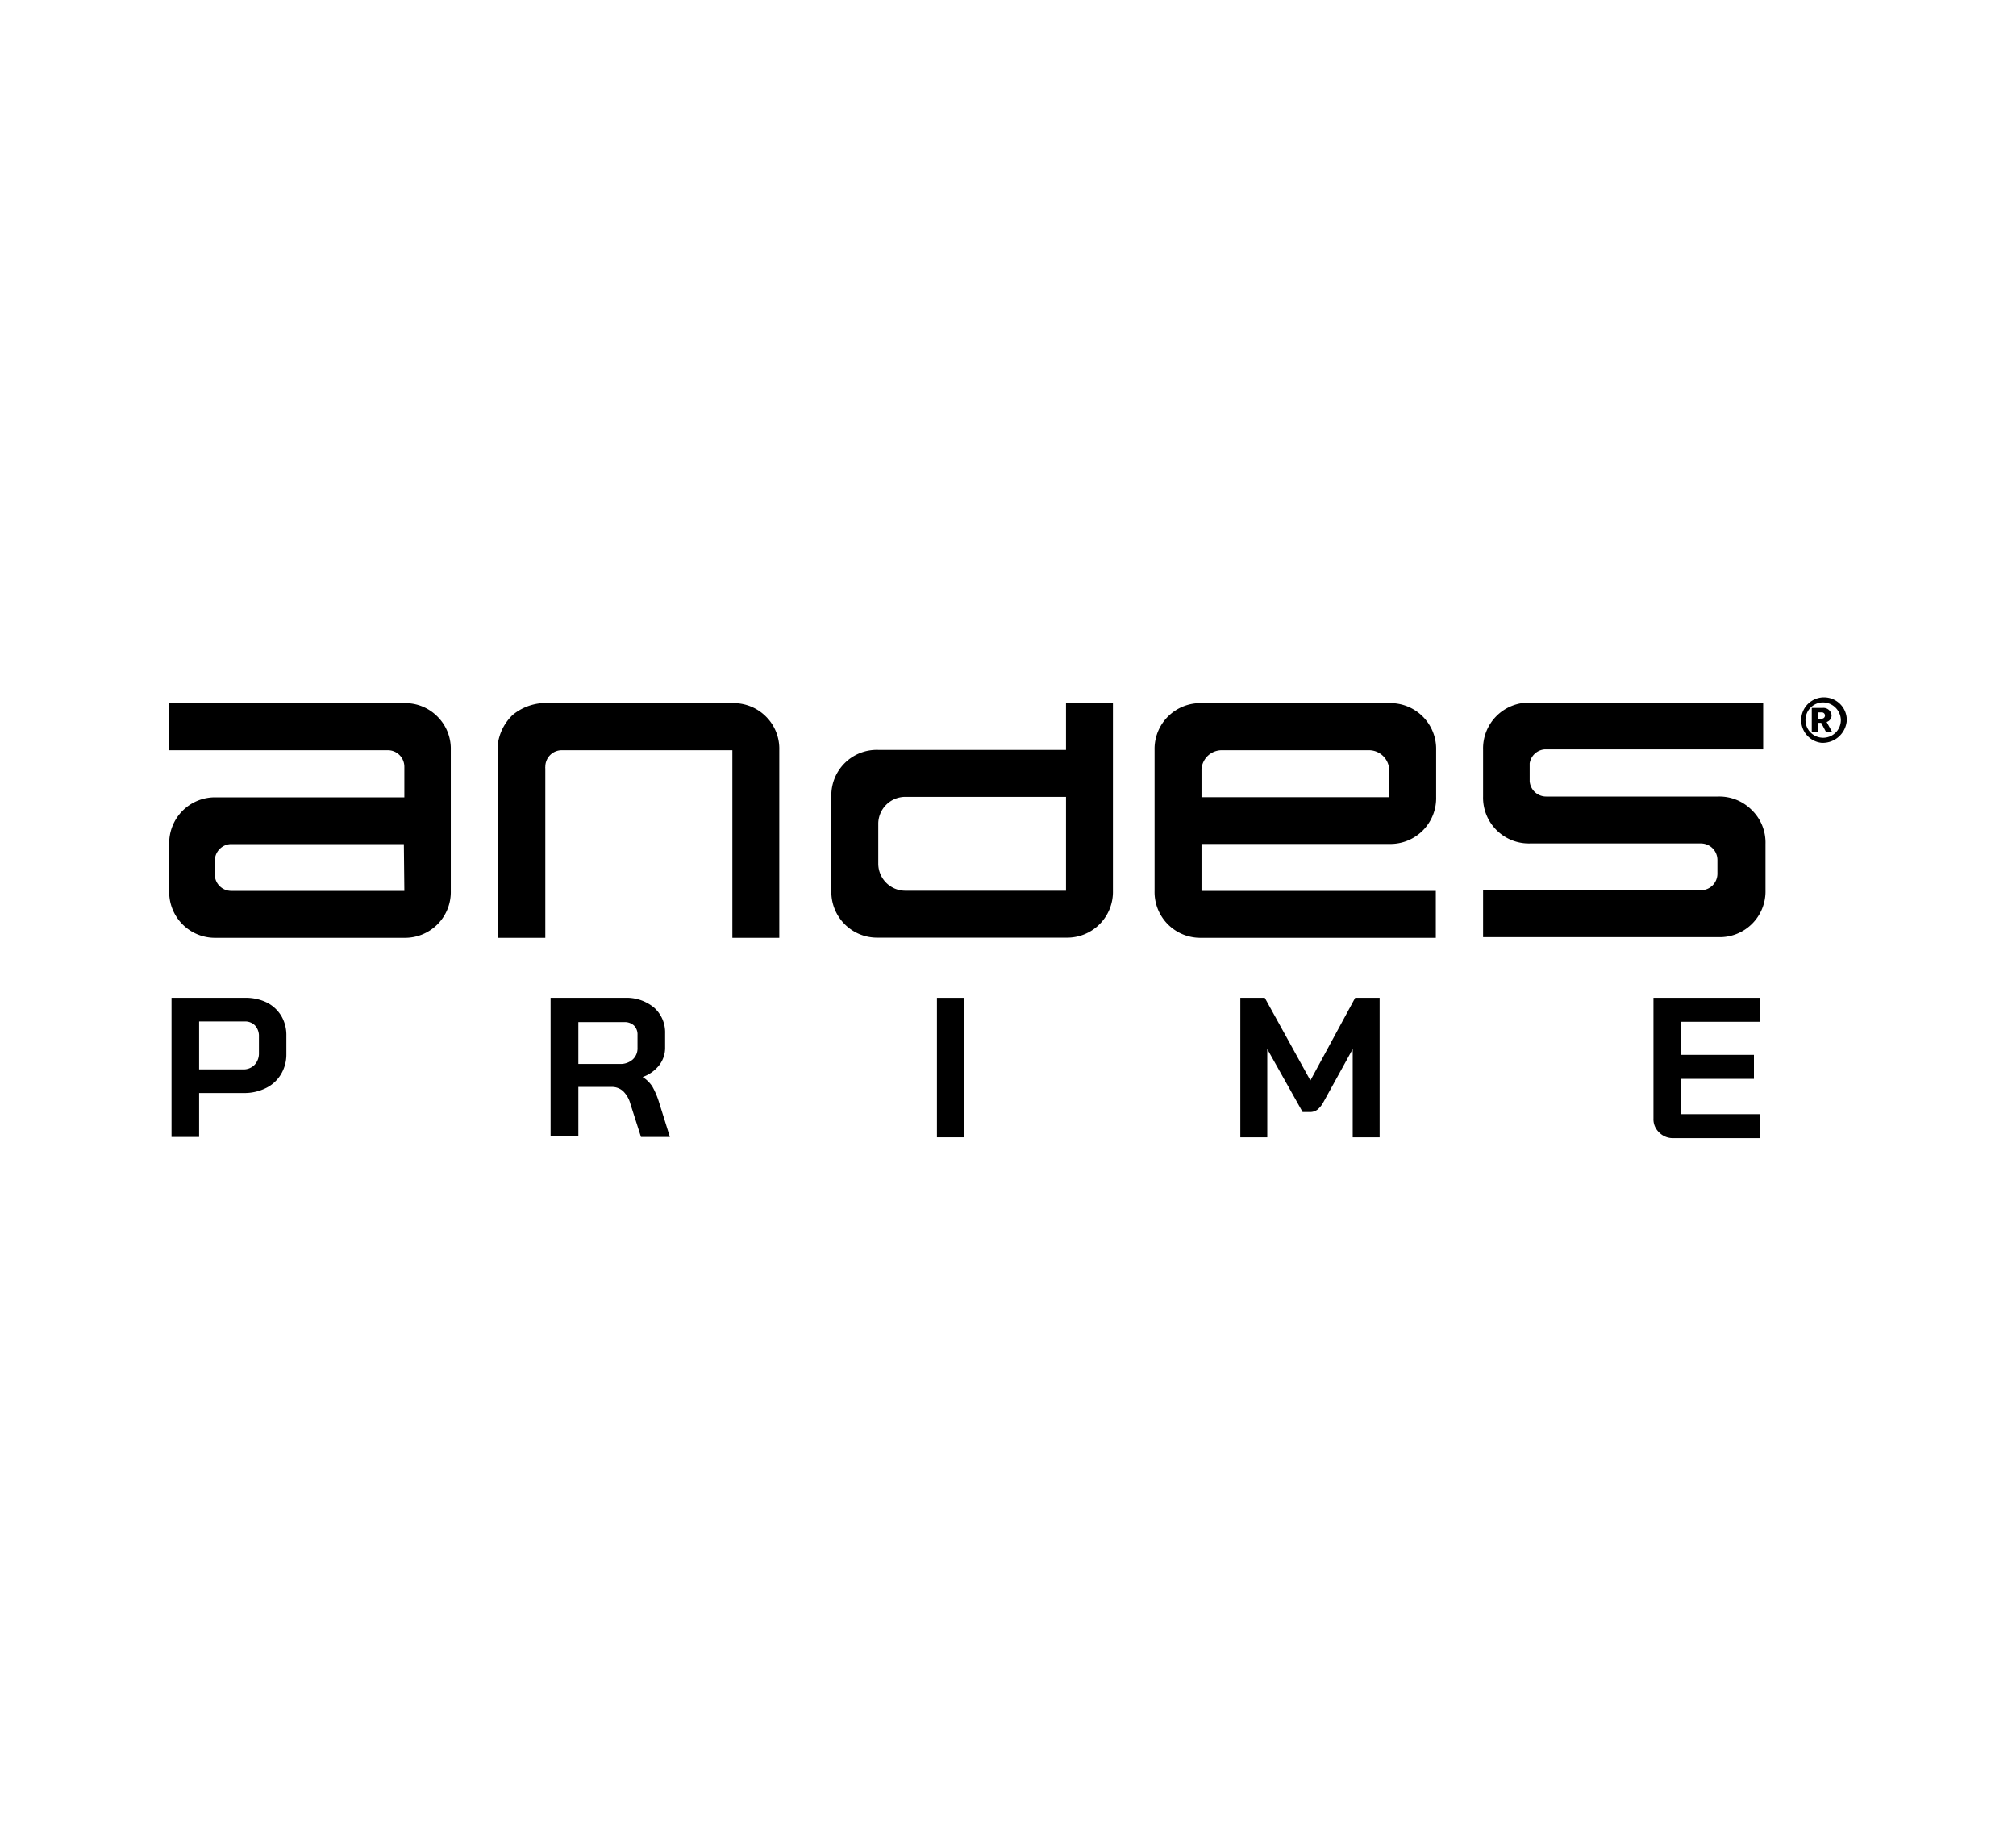
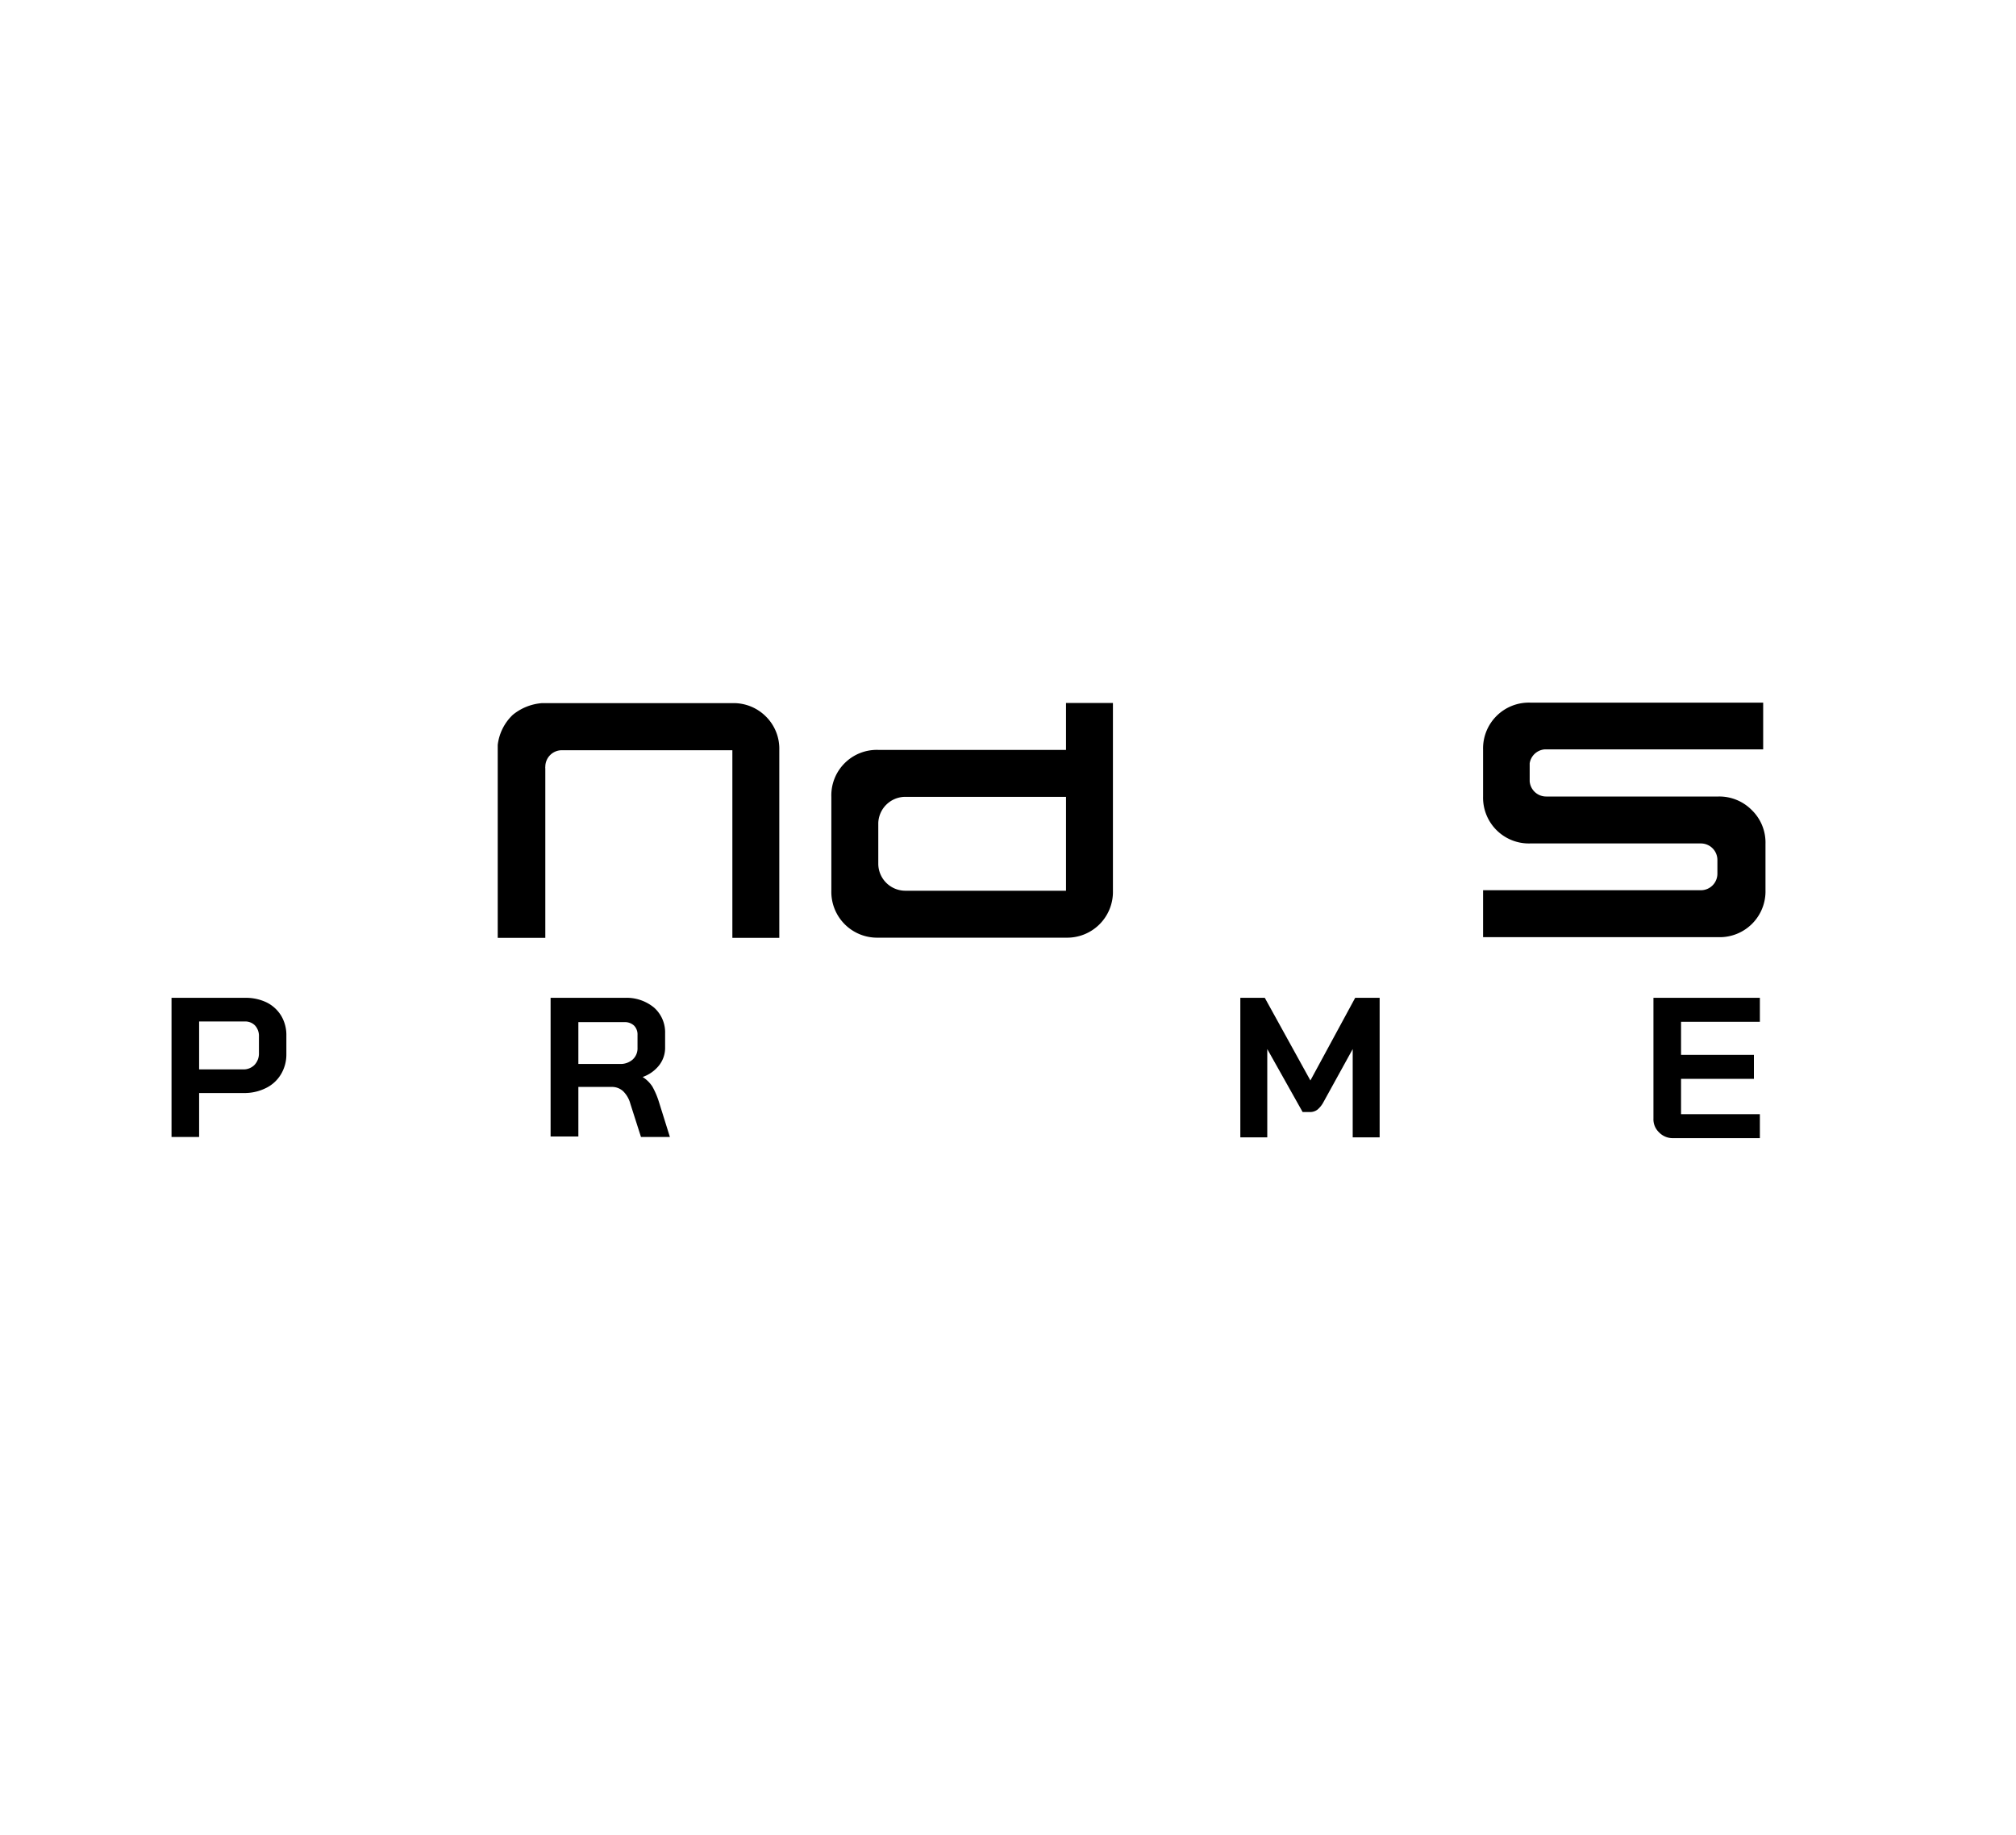
<svg xmlns="http://www.w3.org/2000/svg" id="Capa_1" data-name="Capa 1" viewBox="0 0 122 111">
  <defs>
    <style>.cls-1{fill-rule:evenodd;}</style>
  </defs>
  <path d="M10.38,60.37h4.45a2.9,2.9,0,0,1,1.31.28,2.15,2.15,0,0,1,.88.81,2.28,2.28,0,0,1,.31,1.2v1.12A2.32,2.32,0,0,1,17,65a2.16,2.16,0,0,1-.91.83,2.92,2.92,0,0,1-1.35.3H12.05v2.66H10.38Zm4.33,4.33a.93.93,0,0,0,.69-.27,1,1,0,0,0,.27-.72v-1a.93.93,0,0,0-.24-.67.83.83,0,0,0-.62-.24H12.05V64.7Z" />
  <path d="M33.32,60.37h4.49a2.61,2.61,0,0,1,1.77.59,2,2,0,0,1,.67,1.56v.84a1.72,1.72,0,0,1-.36,1.09,2.19,2.19,0,0,1-1,.71v0a1.92,1.92,0,0,1,.59.58,4.82,4.82,0,0,1,.39.91l.67,2.14H38.79l-.64-2a1.67,1.67,0,0,0-.44-.77,1,1,0,0,0-.68-.26H35v3H33.32Zm4.18,4a1.1,1.1,0,0,0,.79-.27.91.91,0,0,0,.29-.71v-.78a.76.76,0,0,0-.21-.56.81.81,0,0,0-.58-.21H35v2.53Z" />
-   <path d="M56.7,60.37h1.66v8.44H56.7Z" />
  <path d="M75.06,60.37h1.48l2.76,5,2.71-5h1.48v8.44H81.86V63.47l-1.77,3.21a1.54,1.54,0,0,1-.37.46.74.74,0,0,1-.43.14h-.46l-2.14-3.81v5.34H75.06Z" />
  <path d="M100.39,68.5a1.08,1.08,0,0,1-.33-.82V60.37h6.44v1.45h-4.77v2h4.41v1.45h-4.41v2.14h4.77v1.45h-5.27A1.15,1.15,0,0,1,100.39,68.5Z" />
-   <path d="M110.23,44.94a1.38,1.38,0,1,1,1.53-1.37A1.46,1.46,0,0,1,110.23,44.94Zm0-2.44a1.07,1.07,0,1,0,1.17,1.07A1.09,1.09,0,0,0,110.23,42.5Zm.28,1.8-.3-.57H110v.57h-.36V42.83h.66a.49.49,0,0,1,.54.46.42.42,0,0,1-.3.39l.34.62Zm-.22-1.2H110v.38h.25a.19.19,0,1,0,0-.38Z" />
  <path class="cls-1" d="M46.35,43.35a2.76,2.76,0,0,0-2-.81H32.8a3.17,3.17,0,0,0-1.77.71,3,3,0,0,0-.91,1.82V56.74H33V46.49a.34.34,0,0,1,0-.1,1,1,0,0,1,1-1H44.32V56.74h2.84V45.38A2.74,2.74,0,0,0,46.35,43.35Z" />
-   <path class="cls-1" d="M26.47,43.35a2.74,2.74,0,0,0-2-.81H10.24s0,.47,0,1c0,.76,0,1,0,1.85H23.47a1,1,0,0,1,1,1h0v1.85H13.08a2.77,2.77,0,0,0-2.84,2.84V53.9a2.77,2.77,0,0,0,2.84,2.84H24.44a2.77,2.77,0,0,0,2.84-2.84V45.38A2.74,2.74,0,0,0,26.47,43.35Zm-2,10.55H14a1,1,0,0,1-1-.92h0v-.9a1,1,0,0,1,.3-.72h0a1,1,0,0,1,.64-.29H24.44Z" />
  <path class="cls-1" d="M106,49a2.76,2.76,0,0,0-2-.81H93.57a1,1,0,0,1-1-.92h0v-.09h0v-1a1,1,0,0,1,.89-.84h13.24V42.51l-2.78,0H92.59a2.77,2.77,0,0,0-2.84,2.84v2.84a2.77,2.77,0,0,0,2.84,2.84h10.34a1,1,0,0,1,1,1h0v0h0v.83h0a1,1,0,0,1-1,1H89.75c0,.82,0,2.57,0,2.84H104a2.77,2.77,0,0,0,2.84-2.84V51.06A2.74,2.74,0,0,0,106,49Z" />
  <path class="cls-1" d="M64.51,42.53v2.84H53.15a2.75,2.75,0,0,0-2.84,2.84v5.68a2.77,2.77,0,0,0,2.84,2.84H64.51a2.77,2.77,0,0,0,2.84-2.84V42.53Zm0,11.36H54.77a1.64,1.64,0,0,1-1.62-1.61h0V49.79h0a1.64,1.64,0,0,1,1.61-1.58h9.75Z" />
-   <path class="cls-1" d="M84.07,51.06a2.77,2.77,0,0,0,2.84-2.84V45.38a2.77,2.77,0,0,0-2.84-2.84H72.71a2.77,2.77,0,0,0-2.84,2.84V53.9a2.77,2.77,0,0,0,2.84,2.84H86.89c0-.12,0-2,0-2.84H72.71V51.06Zm-11.36-4.5h0a1.23,1.23,0,0,1,1.23-1.17h8.92a1.23,1.23,0,0,1,1.21,1.19h0v1.65H72.71Z" />
</svg>